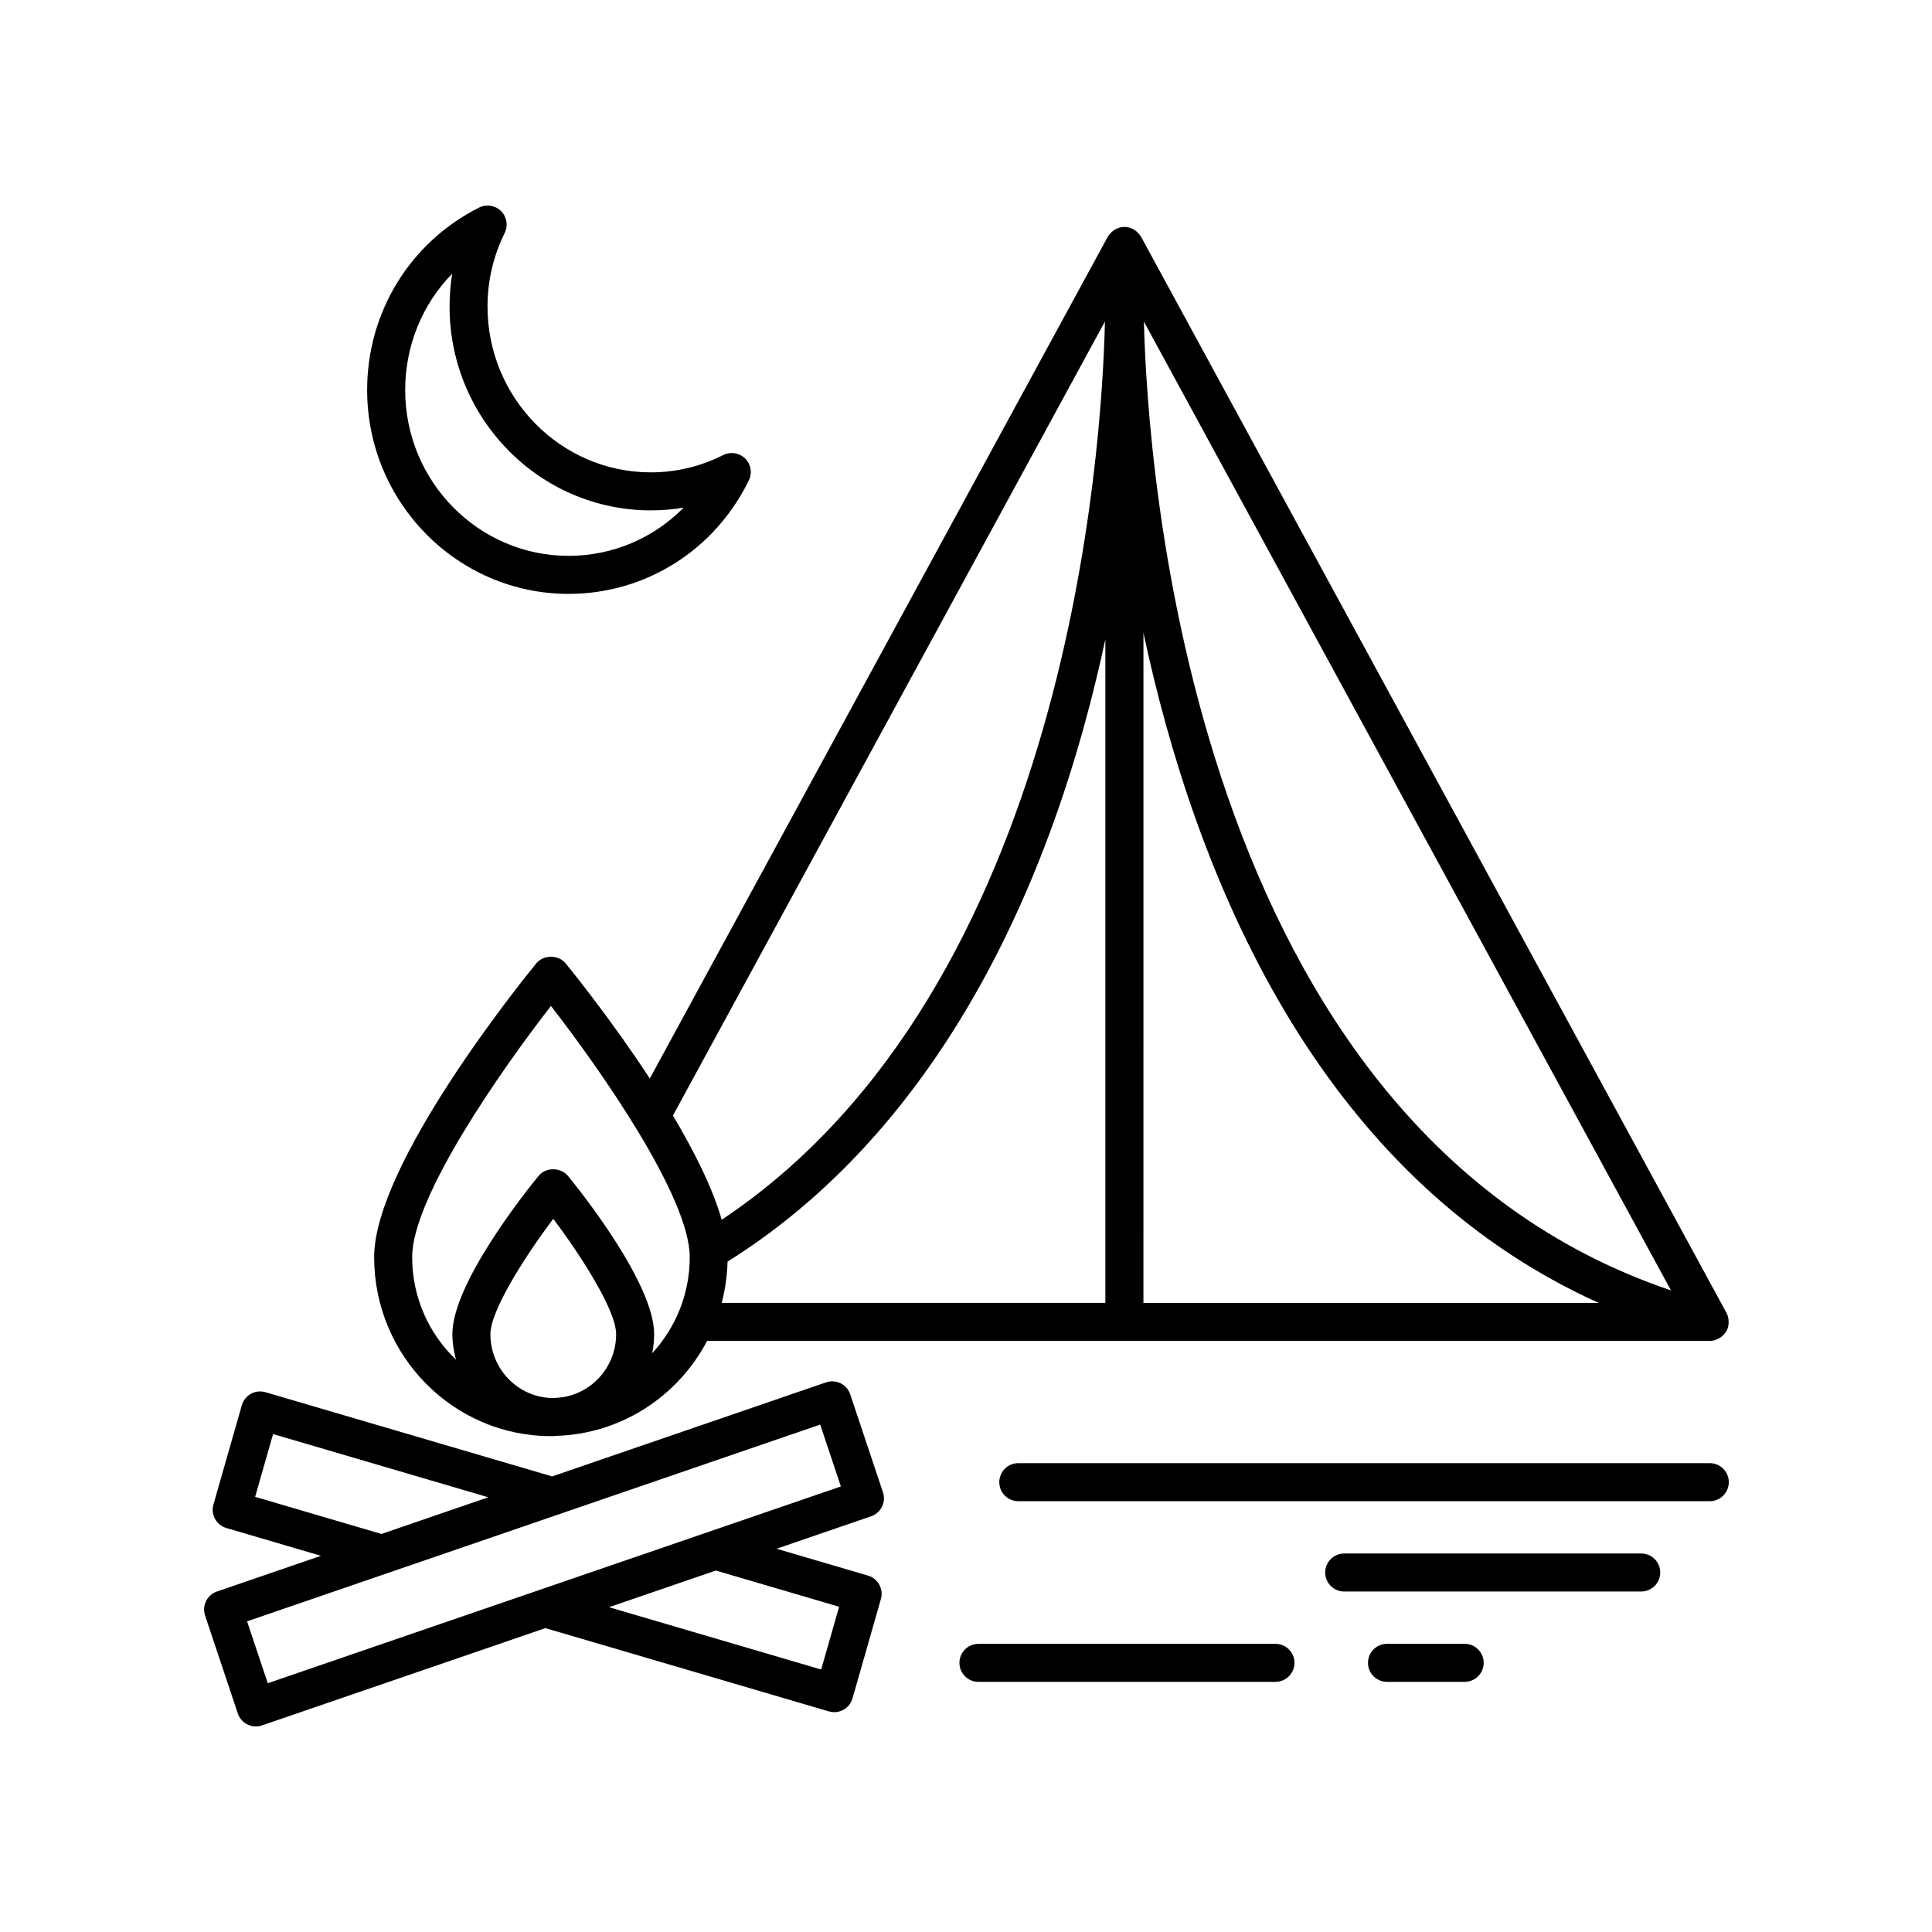
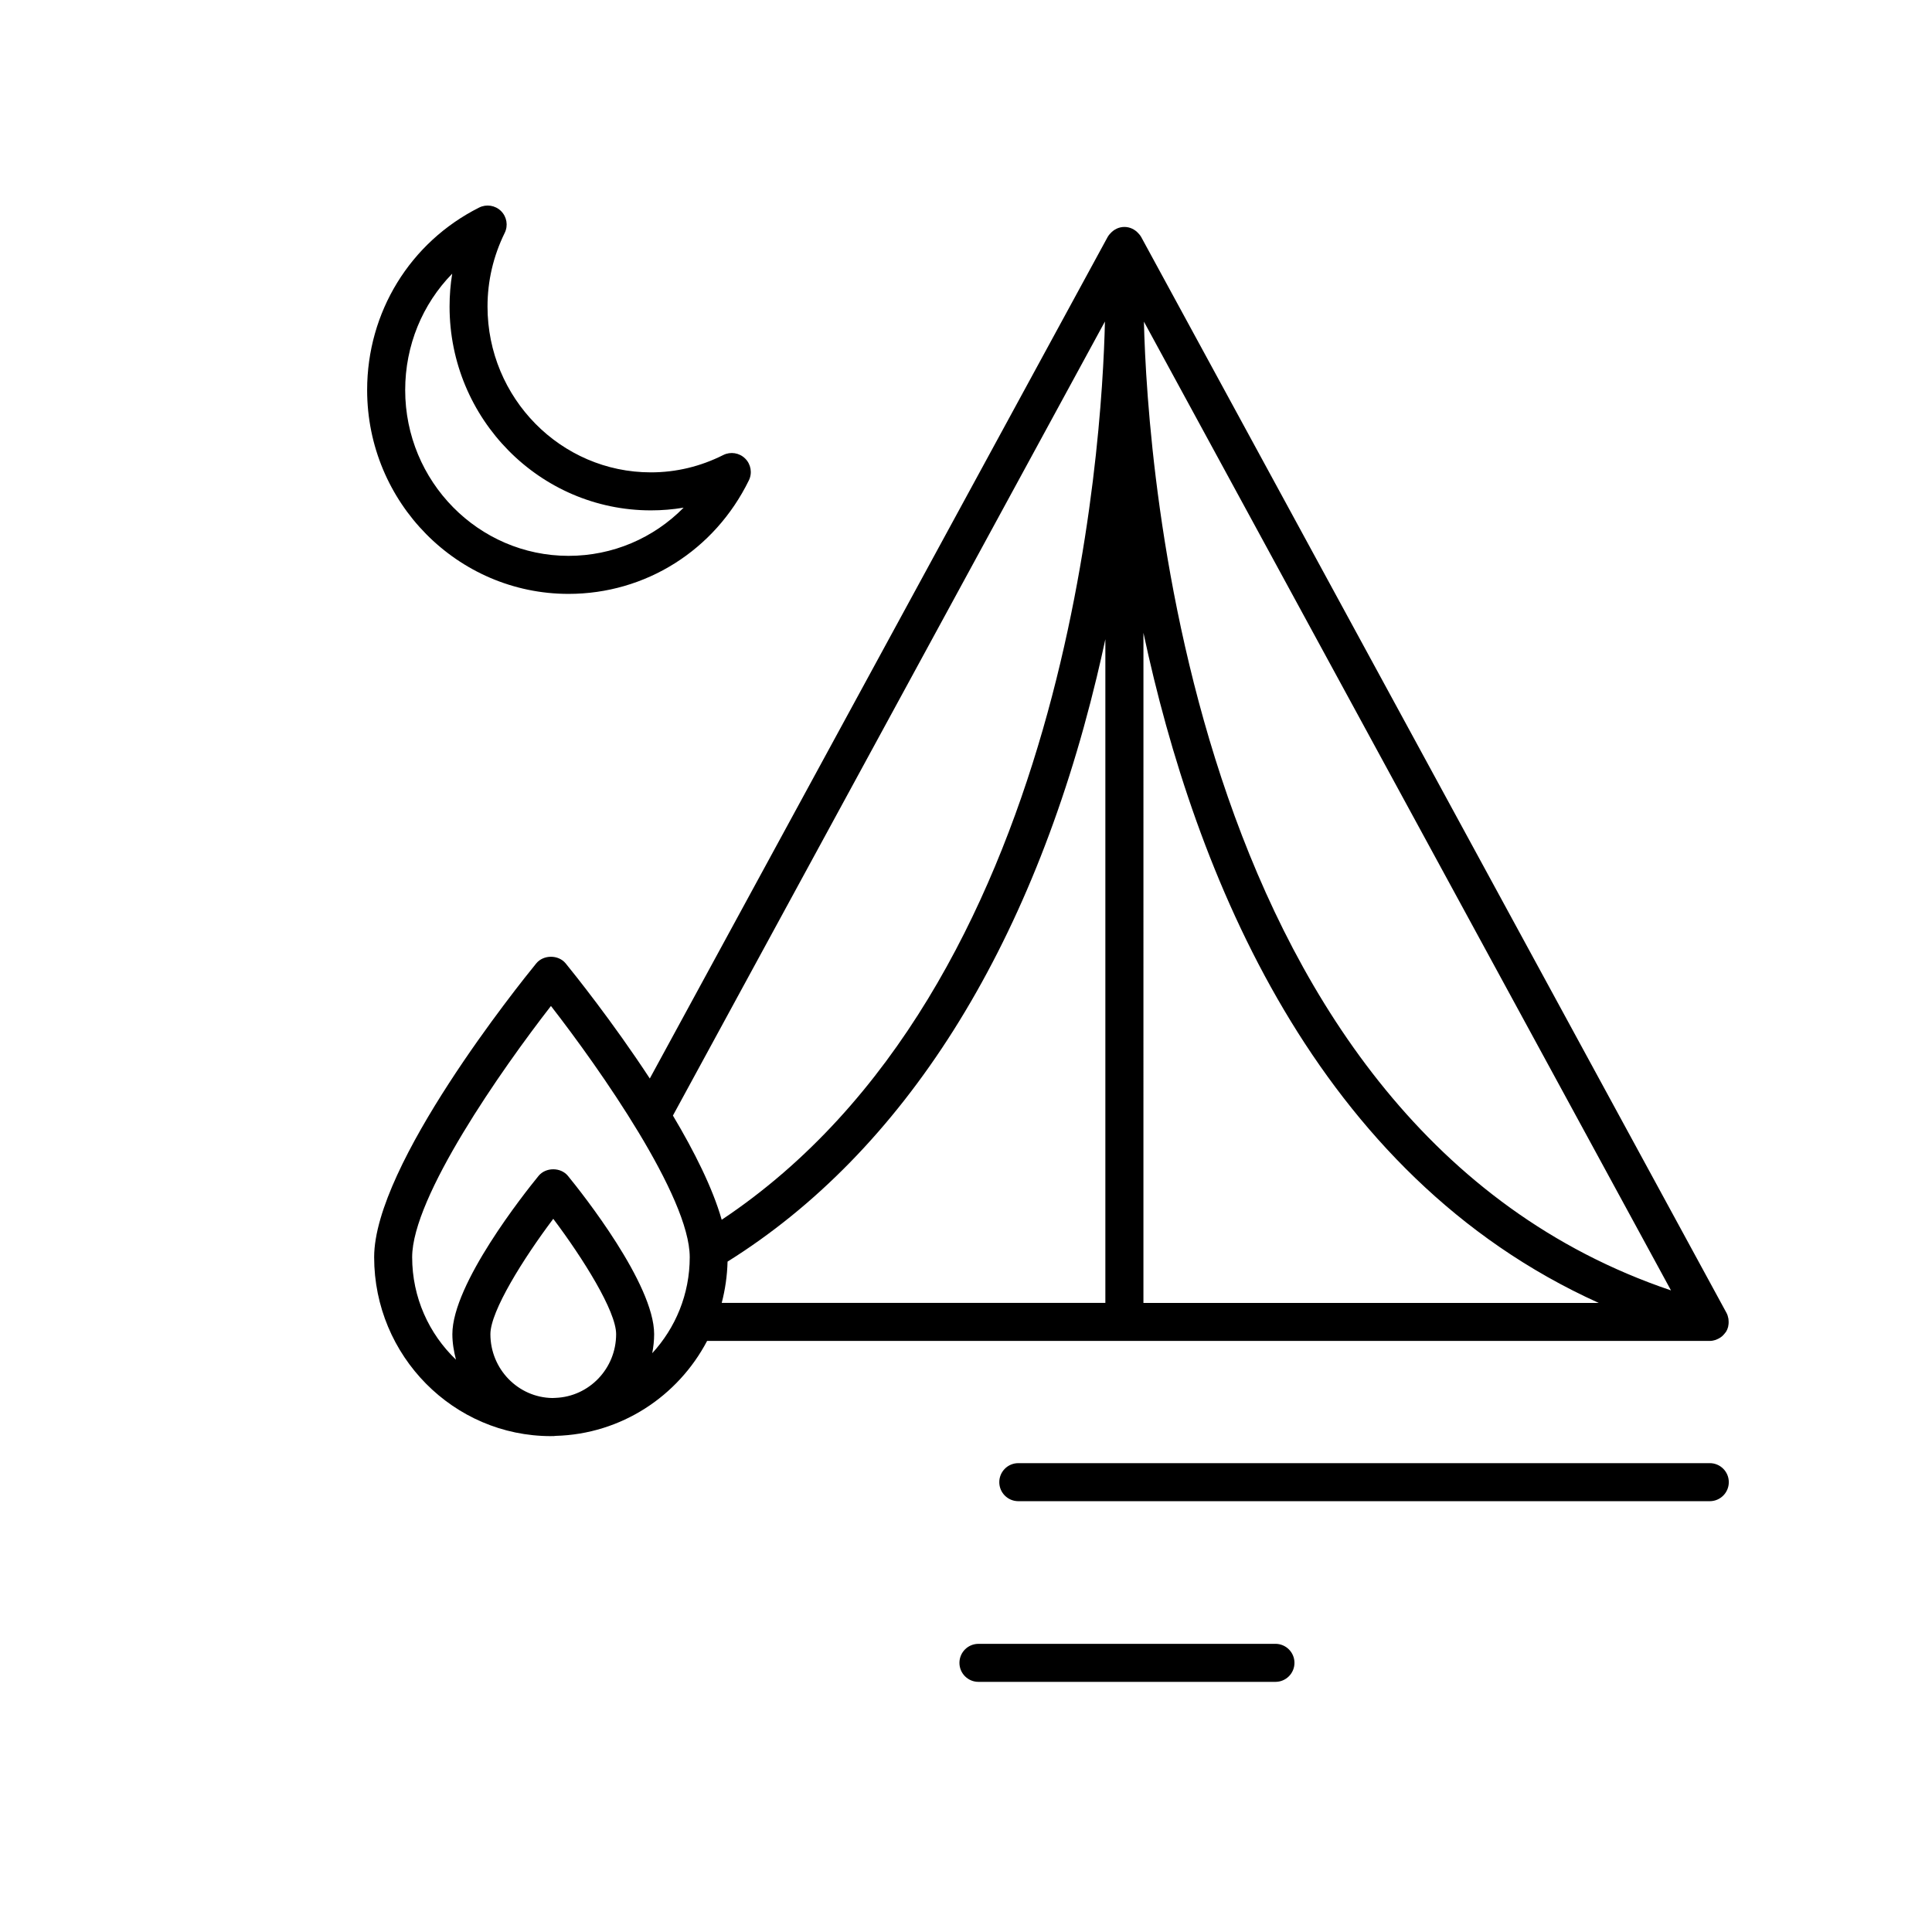
<svg xmlns="http://www.w3.org/2000/svg" fill="#000000" width="800px" height="800px" version="1.1" viewBox="144 144 512 512">
  <g>
    <path d="m597.11 531.75h-183.25c-2.781 0-5.039 2.254-5.039 5.039 0 2.785 2.258 5.039 5.039 5.039h183.25c2.781 0 5.039-2.254 5.039-5.039 0-2.789-2.258-5.039-5.039-5.039z" />
    <path d="m403.3 589.71h78.707c2.781 0 5.039-2.254 5.039-5.039 0-2.785-2.258-5.039-5.039-5.039l-78.707 0.004c-2.781 0-5.039 2.254-5.039 5.039s2.258 5.035 5.039 5.035z" />
-     <path d="m583.98 560.73c0-2.785-2.258-5.039-5.039-5.039h-78.707c-2.781 0-5.039 2.254-5.039 5.039 0 2.785 2.258 5.039 5.039 5.039h78.707c2.781-0.004 5.039-2.254 5.039-5.039z" />
-     <path d="m511.57 579.63c-2.781 0-5.039 2.254-5.039 5.039s2.258 5.039 5.039 5.039h20.582c2.781 0 5.039-2.254 5.039-5.039s-2.258-5.039-5.039-5.039z" />
-     <path d="m209.57 601c0.699 0.348 1.465 0.523 2.231 0.523 0.551 0 1.102-0.09 1.637-0.273l75.094-25.781 75.121 22.066c0.465 0.137 0.941 0.207 1.422 0.207 0.84 0 1.676-0.211 2.43-0.625 1.176-0.648 2.047-1.738 2.414-3.027l7.527-26.324c0.762-2.66-0.766-5.441-3.426-6.219l-24.223-7.113 25.051-8.602c2.621-0.902 4.019-3.738 3.144-6.367l-8.676-25.957c-0.422-1.273-1.34-2.324-2.543-2.918-1.203-0.59-2.594-0.691-3.871-0.25l-72.582 24.922-75.969-22.312c-1.281-0.379-2.672-0.23-3.848 0.418-1.176 0.648-2.047 1.738-2.414 3.027l-7.527 26.324c-0.762 2.66 0.766 5.441 3.426 6.219l25.066 7.367-27.559 9.461c-2.621 0.902-4.019 3.738-3.144 6.367l8.676 25.957c0.422 1.266 1.336 2.312 2.543 2.91zm152.05-14.559-56.219-16.516 28.305-9.719 32.672 9.598zm-145.25-62.398 57.031 16.75-28.305 9.723-33.484-9.84zm144.99-2.516 5.481 16.398-151.88 52.145-5.481-16.398z" />
    <path d="m602.04 493.44c-0.098-0.523-0.242-1.031-0.504-1.516l-155.13-285.15c-0.191-0.348-0.438-0.641-0.699-0.91-0.922-1.039-2.231-1.719-3.727-1.719-1.496 0-2.805 0.68-3.727 1.719-0.262 0.273-0.508 0.562-0.699 0.91l-121.35 223.04c-9.934-15.164-20.152-27.875-22.289-30.496-1.914-2.352-5.894-2.352-7.809 0-4.398 5.387-42.953 53.352-42.953 77.848 0 26.148 21.02 47.422 46.859 47.422 0.137 0 0.273-0.02 0.406-0.02 0.07 0 0.137 0.02 0.207 0.02 0.211 0 0.406-0.059 0.613-0.066 17.398-0.457 32.457-10.523 40.152-25.164h265.72 0.012c0.508 0 0.996-0.098 1.473-0.246 0.145-0.047 0.277-0.109 0.418-0.172 0.328-0.137 0.629-0.293 0.922-0.492 0.141-0.098 0.273-0.191 0.402-0.301 0.266-0.227 0.504-0.484 0.727-0.766 0.098-0.121 0.195-0.227 0.281-0.359 0.031-0.047 0.07-0.082 0.102-0.125 0.238-0.398 0.406-0.828 0.523-1.266 0.004-0.016 0.016-0.023 0.016-0.039 0.012-0.039-0.004-0.086 0.004-0.125 0.125-0.539 0.145-1.082 0.09-1.629-0.008-0.137-0.012-0.273-0.035-0.402zm-154.89-264.2 139.68 256.73c-127.79-43.188-138.79-219.87-139.68-256.73zm120.53 260.05h-120.66l0.004-177.58c13.582 63.656 45.539 143.66 120.66 177.58zm-130.86-260.09c-0.734 32.637-9.371 176.62-101.56 238.05-2.414-8.453-7.309-18.184-12.93-27.613zm-145.59 285.25c-0.273 0.012-0.539 0.039-0.816 0.039-9.09-0.117-16.453-7.652-16.453-16.93 0-6.09 8.777-20.086 16.66-30.562 7.879 10.469 16.66 24.461 16.66 30.562 0.004 9.137-7.152 16.551-16.051 16.891zm25.621-11.836c0.309-1.641 0.504-3.324 0.504-5.055 0-13.27-19.02-37.258-22.832-41.922-1.914-2.352-5.894-2.352-7.809 0-3.812 4.672-22.832 28.656-22.832 41.922 0 2.348 0.395 4.586 0.953 6.762-7.129-6.816-11.609-16.453-11.609-27.16 0-15.941 23.77-49.828 36.781-66.566 13.012 16.738 36.781 50.617 36.781 66.566 0.004 9.84-3.793 18.777-9.938 25.453zm19.957-24.273c46.645-29.164 80.473-82.719 97.844-154.91 0.812-3.379 1.57-6.727 2.281-10.027v175.88h-101.67c0.914-3.512 1.453-7.168 1.547-10.941z" />
    <path d="m276.78 199.93c-1.543-1.523-3.875-1.891-5.809-0.922-18.305 9.203-29.676 27.734-29.676 48.355 0 29.785 23.941 54.023 53.367 54.023 20.395 0 38.707-11.527 47.793-30.082 0.953-1.941 0.559-4.277-0.984-5.793-1.535-1.523-3.875-1.891-5.805-0.922-6.055 3.043-12.504 4.59-19.176 4.59-23.871 0-43.293-19.711-43.293-43.941 0-6.785 1.531-13.348 4.551-19.512 0.961-1.938 0.566-4.273-0.969-5.797zm39.719 79.324c2.926 0 5.82-0.242 8.672-0.719-7.965 8.082-18.812 12.773-30.5 12.773-23.871 0-43.293-19.715-43.293-43.949 0-11.809 4.57-22.766 12.461-30.832-0.465 2.863-0.699 5.769-0.699 8.711-0.008 29.789 23.934 54.016 53.359 54.016z" />
  </g>
</svg>